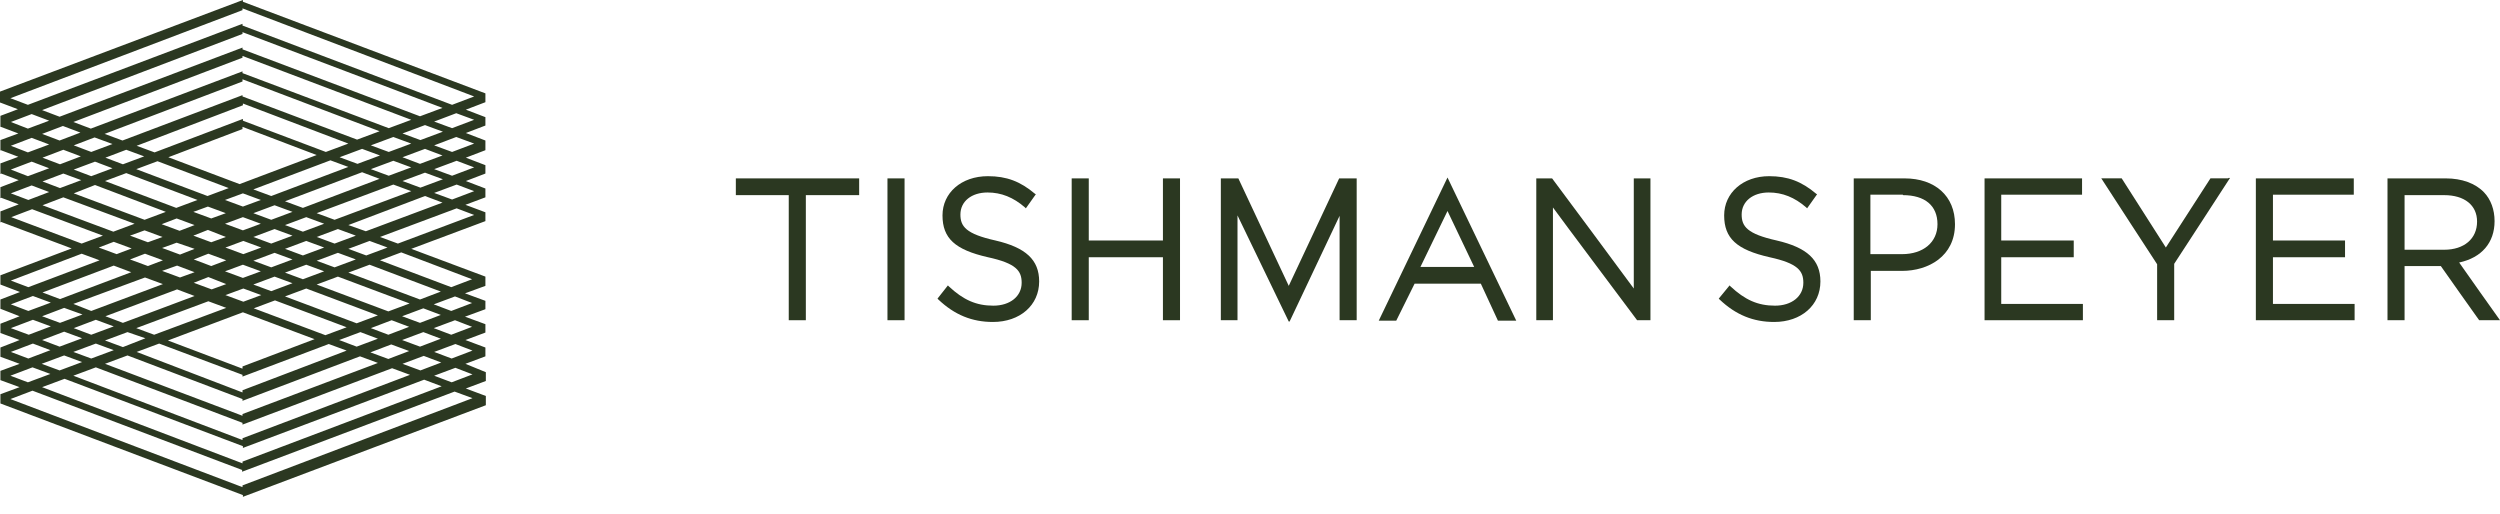
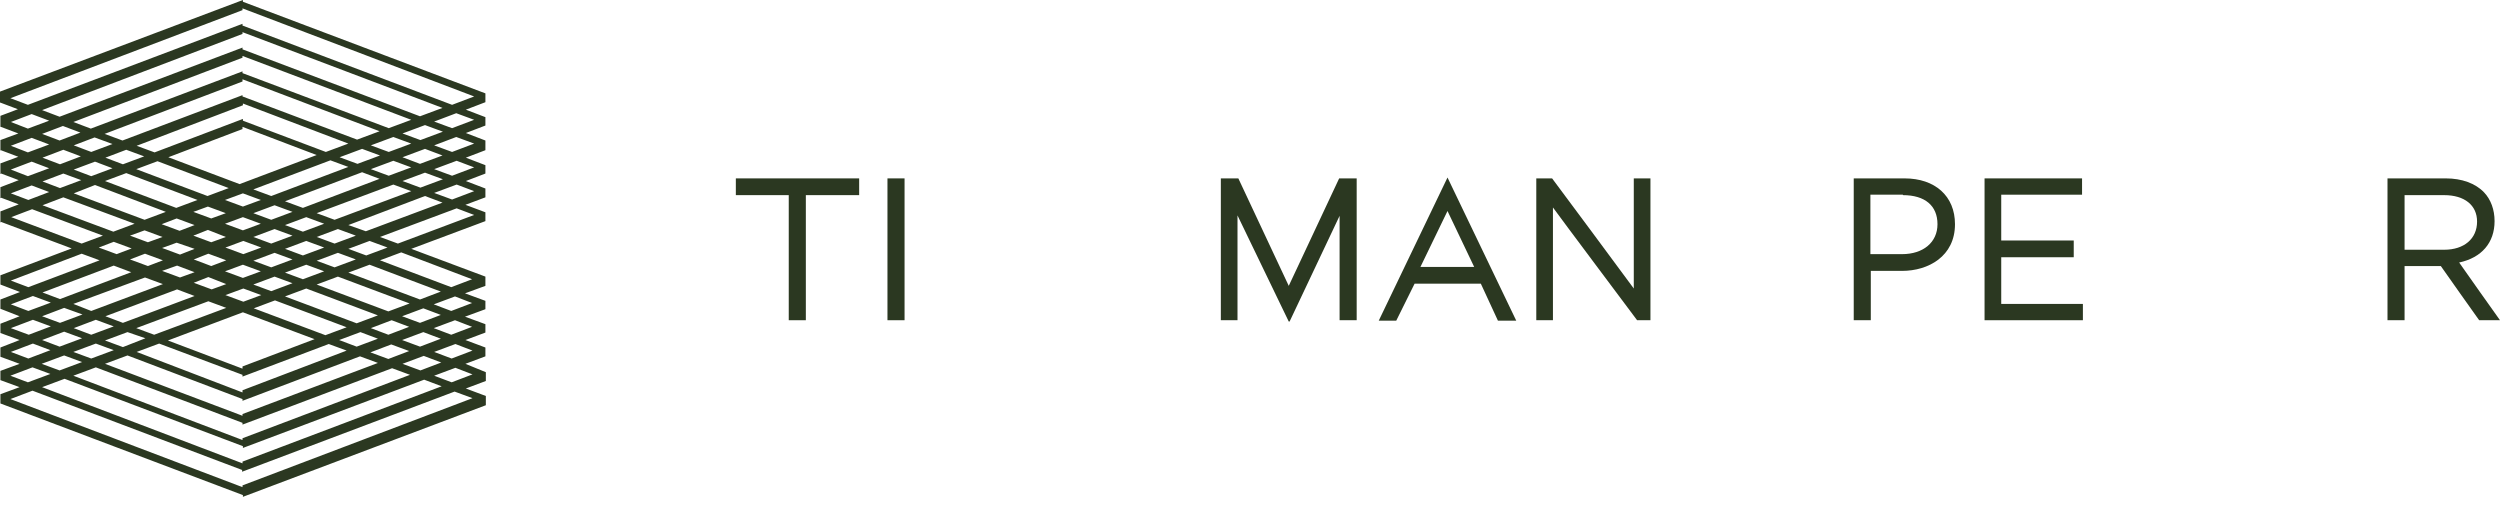
<svg xmlns="http://www.w3.org/2000/svg" width="146" height="30" viewBox="0 0 146 30" fill="none">
-   <path d="M100.691 12.578C100.691 13.916 101.421 14.585 103.344 15.022C104.998 15.382 105.315 15.819 105.315 16.514C105.315 17.311 104.633 17.851 103.66 17.851C102.662 17.851 101.908 17.517 101.056 16.72L101.008 16.668L100.375 17.44L100.424 17.491C101.373 18.391 102.395 18.803 103.611 18.803C105.193 18.803 106.312 17.826 106.312 16.437C106.312 15.176 105.534 14.456 103.757 14.044C102.03 13.659 101.713 13.221 101.713 12.527C101.713 11.755 102.37 11.241 103.295 11.241C104.098 11.241 104.804 11.524 105.485 12.115L105.534 12.167L106.118 11.344L106.069 11.318C105.217 10.598 104.414 10.289 103.319 10.289C101.786 10.289 100.691 11.267 100.691 12.578Z" fill="#2B3821" />
  <path d="M111.129 11.396C112.419 11.396 113.149 12.013 113.149 13.093C113.149 14.148 112.321 14.842 111.08 14.842H109.231V11.37H111.129V11.396ZM108.306 10.418H108.258V18.701H109.255V15.82H111.08C112.613 15.82 114.171 14.971 114.171 13.093C114.171 11.447 113.003 10.418 111.226 10.418H108.306Z" fill="#2B3821" />
  <path d="M121.544 10.418H115.898V18.701H121.641V17.749H116.872V15.023H121.106V14.045H116.872V11.37H121.592V10.418H121.544Z" fill="#2B3821" />
-   <path d="M130.136 10.416H129.09C129.09 10.416 126.584 14.301 126.486 14.455C126.389 14.301 123.907 10.416 123.907 10.416H122.715C122.715 10.416 125.951 15.407 125.976 15.432V18.7H126.973V15.407C126.997 15.381 130.234 10.391 130.234 10.391H130.136V10.416Z" fill="#2B3821" />
-   <path d="M137.388 10.418H131.742V18.701H137.509V17.749H132.74V15.023H136.95V14.045H132.74V11.37H137.461V10.418H137.388Z" fill="#2B3821" />
  <path d="M142.739 11.396C143.931 11.396 144.661 11.987 144.661 12.939C144.661 13.942 143.907 14.585 142.739 14.585H140.427V11.396H142.739ZM139.478 10.418H139.43V18.701H140.427V15.537H142.544C142.569 15.588 144.783 18.701 144.783 18.701H146C146 18.701 143.712 15.486 143.615 15.331C144.929 15.048 145.683 14.174 145.683 12.913C145.683 12.244 145.464 11.653 145.075 11.241C144.564 10.701 143.761 10.418 142.836 10.418H139.478Z" fill="#2B3821" />
-   <path d="M50.102 10.418H42.973V11.396H46.063V18.701H47.061V11.396H50.175V10.418H50.102Z" fill="#2B3821" />
+   <path d="M50.102 10.418H42.973V11.396H46.063V18.701H47.061V11.396H50.175V10.418Z" fill="#2B3821" />
  <path d="M52.753 10.418H51.828V18.701H52.826V10.418H52.753Z" fill="#2B3821" />
-   <path d="M55.042 12.578C55.042 13.916 55.772 14.585 57.694 15.022C59.349 15.382 59.665 15.819 59.665 16.514C59.665 17.311 58.984 17.851 58.011 17.851C57.013 17.851 56.259 17.517 55.407 16.72L55.358 16.668L54.75 17.44L54.799 17.491C55.748 18.391 56.77 18.803 57.986 18.803C59.568 18.803 60.687 17.826 60.687 16.437C60.687 15.176 59.909 14.456 58.132 14.044C56.405 13.659 56.088 13.221 56.088 12.527C56.088 11.755 56.745 11.241 57.67 11.241C58.473 11.241 59.179 11.524 59.86 12.115L59.909 12.167L60.493 11.344L60.444 11.318C59.592 10.598 58.789 10.289 57.694 10.289C56.137 10.289 55.042 11.267 55.042 12.578Z" fill="#2B3821" />
-   <path d="M68.84 10.418H67.915V14.045H63.584V10.418H62.586V18.701H63.584V15.023H67.915V18.701H68.913V10.418H68.84Z" fill="#2B3821" />
  <path d="M84.534 12.322L86.092 15.589H82.953L84.534 12.322ZM84.534 10.367L80.519 18.727H81.541L82.612 16.567H86.481L87.479 18.727H88.549L84.534 10.367Z" fill="#2B3821" />
  <path d="M96.313 10.418H95.413V16.849C95.218 16.566 90.643 10.418 90.643 10.418H89.719V18.701H90.692V12.116C90.887 12.399 95.607 18.701 95.607 18.701H96.386V10.418H96.313Z" fill="#2B3821" />
  <path d="M78.232 10.418H78.207L75.263 16.694L72.319 10.418H72.27H71.297V18.7H72.27V12.579L75.263 18.778H75.312L78.232 12.604V18.7H79.23V10.418H78.232Z" fill="#2B3821" />
  <path d="M14.162 1.492V1.389L1.63 6.122L0.608 5.736L14.162 0.592V0.489L27.691 5.633L26.402 6.122L14.162 1.492ZM27.691 6.997L26.402 7.485L25.355 7.1L26.645 6.611L27.691 6.997ZM27.691 8.386L26.402 8.874L25.355 8.489L26.645 8L27.691 8.386ZM27.691 9.775L26.402 10.263L25.355 9.878L26.669 9.389L27.691 9.775ZM27.691 11.164L26.402 11.652L25.355 11.267L26.669 10.778L27.691 11.164ZM27.691 12.553L23.238 14.225L22.192 13.839L26.669 12.167L27.691 12.553ZM27.57 16.308L26.353 16.771L22.192 15.202L23.433 14.739L27.57 16.308ZM27.57 17.697L26.353 18.16L25.331 17.774L26.572 17.311L27.57 17.697ZM27.57 19.086L26.353 19.549L25.331 19.163L26.572 18.701L27.57 19.086ZM27.594 20.475L26.377 20.938L25.355 20.553L26.596 20.09L27.594 20.475ZM27.594 21.864L26.377 22.327L25.355 21.942L26.596 21.479L27.594 21.864ZM27.594 23.253L14.162 28.347V28.45L0.608 23.305L1.898 22.816L14.138 27.446V27.549L26.548 22.868L27.594 23.253ZM0.608 21.942L1.898 21.453L2.944 21.839L1.63 22.327L0.608 21.942ZM0.633 20.553L1.922 20.064L2.944 20.45L1.655 20.938L0.633 20.553ZM0.633 19.163L1.922 18.675L2.969 19.061L1.679 19.549L0.633 19.163ZM0.633 17.774L1.922 17.286L2.969 17.672L1.655 18.16L0.633 17.774ZM0.633 16.386L4.769 14.816L5.816 15.202L1.655 16.771L0.633 16.386ZM0.657 12.681L1.874 12.218L6.01 13.762L4.769 14.225L0.657 12.681ZM0.633 11.292L1.849 10.829L2.871 11.215L1.655 11.678L0.633 11.292ZM0.633 9.903L1.849 9.44L2.871 9.826L1.63 10.289L0.633 9.903ZM0.633 8.514L1.849 8.051L2.871 8.437L1.63 8.9L0.633 8.514ZM22.703 7.485L14.162 4.27V4.167L5.305 7.511L4.283 7.125L14.162 3.37V3.267L24.017 6.997L22.703 7.485ZM23.506 7.794L24.82 7.305L25.866 7.691L24.552 8.18L23.506 7.794ZM22.703 8.874L21.657 8.489L22.971 8L24.017 8.386L22.703 8.874ZM23.506 9.183L24.82 8.694L25.842 9.08L24.528 9.569L23.506 9.183ZM22.703 10.263L21.657 9.878L22.971 9.389L24.017 9.775L22.703 10.263ZM23.506 10.572L24.82 10.083L25.866 10.469L24.552 10.958L23.506 10.572ZM19.54 12.836L18.493 12.45L22.971 10.778L24.017 11.164L19.54 12.836ZM20.343 13.144L24.82 11.447L25.842 11.832L21.365 13.505L20.343 13.144ZM19.54 14.225L18.493 13.839L19.734 13.376L20.781 13.762L19.54 14.225ZM20.343 14.533L21.584 14.07L22.63 14.456L21.389 14.919L20.343 14.533ZM19.54 15.614L18.493 15.228L19.734 14.765L20.781 15.151L19.54 15.614ZM20.343 15.922L21.584 15.459L25.745 17.029L24.528 17.491L20.343 15.922ZM22.679 18.186L18.493 16.617L19.734 16.154L23.92 17.723L22.679 18.186ZM23.482 18.469L24.723 18.006L25.745 18.392L24.528 18.855L23.482 18.469ZM22.679 19.549L21.657 19.163L22.873 18.701L23.895 19.086L22.679 19.549ZM23.482 19.858L24.723 19.395L25.745 19.781L24.528 20.244L23.482 19.858ZM22.679 20.964L21.632 20.578L22.849 20.115L23.895 20.501L22.679 20.964ZM23.506 21.247L24.747 20.784L25.769 21.17L24.552 21.633L23.506 21.247ZM4.794 21.144L3.48 21.633L2.433 21.247L3.747 20.758L4.794 21.144ZM5.597 20.064L6.643 20.45L5.329 20.938L4.283 20.553L5.597 20.064ZM4.794 19.755L3.48 20.244L2.458 19.858L3.747 19.369L4.794 19.755ZM5.597 18.675L6.643 19.061L5.329 19.549L4.307 19.163L5.597 18.675ZM4.818 18.366L3.504 18.855L2.458 18.469L3.747 17.98L4.818 18.366ZM8.468 16.205L9.514 16.591L5.329 18.16L4.283 17.749L8.468 16.205ZM7.665 15.897L3.504 17.466L2.482 17.08L6.643 15.511L7.665 15.897ZM6.643 14.122L7.689 14.508L6.813 14.842L5.767 14.456L6.643 14.122ZM7.86 13.067L6.619 13.53L2.482 11.987L3.699 11.524L7.86 13.067ZM5.548 10.804L9.685 12.373L8.444 12.836L4.307 11.292L5.548 10.804ZM4.745 10.521L3.504 10.984L2.482 10.598L3.699 10.135L4.745 10.521ZM5.548 9.44L6.57 9.826L5.329 10.289L4.307 9.903L5.548 9.44ZM4.721 9.132L3.504 9.595L2.482 9.209L3.699 8.746L4.721 9.132ZM19.029 8.874L14.186 7.048V6.945L9.028 8.9L7.981 8.514L14.186 6.148V6.045L20.343 8.386L19.029 8.874ZM19.832 9.183L21.146 8.694L22.192 9.08L20.878 9.569L19.832 9.183ZM15.841 11.447L14.795 11.061L19.296 9.363L20.343 9.749L15.841 11.447ZM16.644 11.755L21.146 10.058L22.168 10.444L17.69 12.141L16.644 11.755ZM15.841 12.836L14.795 12.45L16.036 11.987L17.082 12.373L15.841 12.836ZM16.644 13.144L17.885 12.681L18.931 13.067L17.69 13.53L16.644 13.144ZM15.841 14.225L14.795 13.839L16.036 13.376L17.082 13.762L15.841 14.225ZM16.644 14.533L17.885 14.07L18.931 14.456L17.69 14.919L16.644 14.533ZM15.841 15.614L14.795 15.228L16.036 14.765L17.082 15.151L15.841 15.614ZM16.644 15.922L17.885 15.459L18.931 15.845L17.69 16.308L16.644 15.922ZM15.841 17.003L14.795 16.617L16.036 16.154L17.082 16.54L15.841 17.003ZM16.644 17.311L17.885 16.849L22.07 18.418L20.829 18.881L16.644 17.311ZM19.004 19.575L14.819 18.006L16.06 17.543L20.245 19.112L19.004 19.575ZM19.807 19.858L21.048 19.395L22.07 19.781L20.829 20.244L19.807 19.858ZM8.492 19.755L7.178 20.27L6.132 19.884L7.446 19.395L8.492 19.755ZM12.167 17.594L13.213 17.98L9.003 19.549L7.957 19.163L12.167 17.594ZM11.364 17.286L7.178 18.855L6.156 18.469L10.342 16.9L11.364 17.286ZM9.514 15.202L8.638 15.537L7.592 15.151L8.468 14.816L9.514 15.202ZM8.444 13.453L9.49 13.839L8.638 14.148L7.592 13.762L8.444 13.453ZM10.317 12.758L11.364 13.144L10.488 13.479L9.441 13.093L10.317 12.758ZM11.534 11.678L10.293 12.141L6.132 10.572L7.373 10.109L11.534 11.678ZM14.186 12.064L13.14 11.678L14.186 11.292L15.233 11.678L14.186 12.064ZM14.186 13.453L13.14 13.067L14.186 12.681L15.233 13.067L14.186 13.453ZM14.211 14.842L13.164 14.456L14.211 14.07L15.257 14.456L14.211 14.842ZM14.186 16.231L13.14 15.845L14.186 15.459L15.233 15.845L14.186 16.231ZM14.211 17.62L13.164 17.234L14.211 16.849L15.257 17.234L14.211 17.62ZM11.364 15.897L10.512 16.205L9.466 15.82L10.342 15.511L11.364 15.897ZM11.364 14.533L10.512 14.868L9.466 14.482L10.317 14.173L11.364 14.533ZM11.315 15.151L12.167 14.816L13.213 15.202L12.337 15.537L11.315 15.151ZM13.213 16.591L12.361 16.9L11.315 16.514L12.167 16.18L13.213 16.591ZM13.189 13.839L12.337 14.148L11.291 13.762L12.142 13.427L13.189 13.839ZM12.142 12.064L13.189 12.45L12.337 12.758L11.291 12.373L12.142 12.064ZM14.162 21.401V21.53L9.806 19.884L14.186 18.238L18.372 19.807L14.162 21.401ZM14.162 7.537V7.408L18.493 9.054L13.992 10.752L9.831 9.183L14.162 7.537ZM7.178 9.595L6.156 9.209L7.373 8.746L8.419 9.132L7.178 9.595ZM9.198 9.415L13.359 10.984L12.118 11.447L7.957 9.878L9.198 9.415ZM14.162 22.79V22.919L7.981 20.553L9.295 20.064L14.162 21.89V21.993L19.199 20.09L20.245 20.475L14.162 22.79ZM14.162 24.18V24.282L6.132 21.247L7.446 20.758L14.162 23.305V23.408L21.024 20.81L22.07 21.196L14.162 24.18ZM14.162 4.759V4.63L22.168 7.665L20.854 8.154L14.162 5.633V5.556L7.154 8.206L6.108 7.82L14.162 4.759ZM3.48 8.206L2.458 7.82L3.674 7.357L4.696 7.743L3.48 8.206ZM5.524 8.026L6.57 8.411L5.329 8.874L4.307 8.489L5.524 8.026ZM14.162 25.594V25.697L4.283 21.942L5.597 21.453L14.162 24.694V24.797L22.898 21.504L23.944 21.89L14.162 25.594ZM14.162 26.958V27.06L2.458 22.61L3.772 22.122L14.186 26.057V26.16L24.771 22.173L25.793 22.559L14.162 26.958ZM14.162 1.981V1.878L25.842 6.302L24.528 6.791L14.162 2.881V2.778L3.48 6.817L2.458 6.431L14.162 1.981ZM0.633 7.125L1.849 6.662L2.871 7.048L1.63 7.511L0.633 7.125ZM28.348 5.633V5.453L14.186 0.103V0L0 5.35V5.505V5.968V5.993H0.024L1.046 6.379L0.024 6.765V6.919V7.382V7.408H0.049L1.071 7.794L0.024 8.18V8.308V8.771V8.797L0.049 8.771L1.071 9.157L0.024 9.543V9.672V10.135V10.161L0.073 10.135L1.095 10.521L0.024 10.932V11.061V11.524V11.575L0.073 11.55L1.095 11.935L0.024 12.347V12.476V12.939V12.99L0.073 12.964L4.185 14.508L0.024 16.077V16.514V16.617L1.168 17.054L0.024 17.491V17.903V18.032L1.144 18.469L0.024 18.906V19.318V19.447L1.144 19.858L0.024 20.295V20.681V20.835L1.144 21.247L0.024 21.659V21.993V22.199L1.144 22.61L0.024 23.022V23.356V23.562L14.186 28.913V29.015L28.373 23.665V23.588V23.125L27.205 22.688L28.373 22.25V22.199V21.736L27.18 21.247L28.348 20.81V20.758V20.295L27.18 19.858L28.348 19.421V19.369V18.932L27.156 18.495L28.348 18.057V18.032V17.569L27.156 17.131L28.348 16.694V16.617V16.154L24.017 14.533L28.348 12.913V12.553V12.398L27.18 11.961L28.348 11.524V11.215V11.009L27.205 10.572L28.348 10.135V9.775V9.646L27.205 9.209L28.348 8.771V8.386V8.206L27.205 7.768L28.348 7.331V6.971V6.842L27.205 6.405L28.348 5.968V5.633Z" fill="#2B3821" />
</svg>